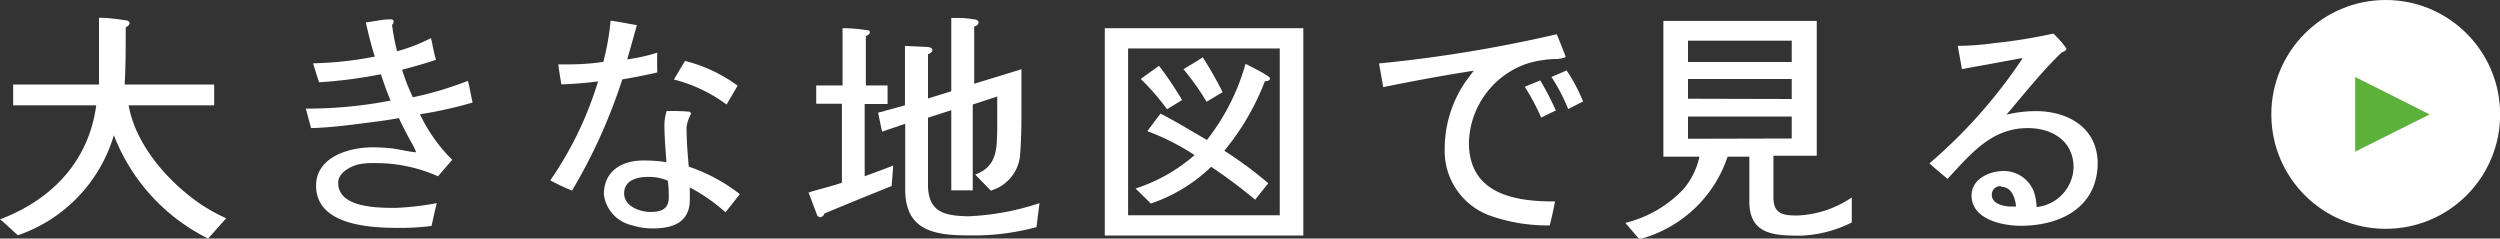
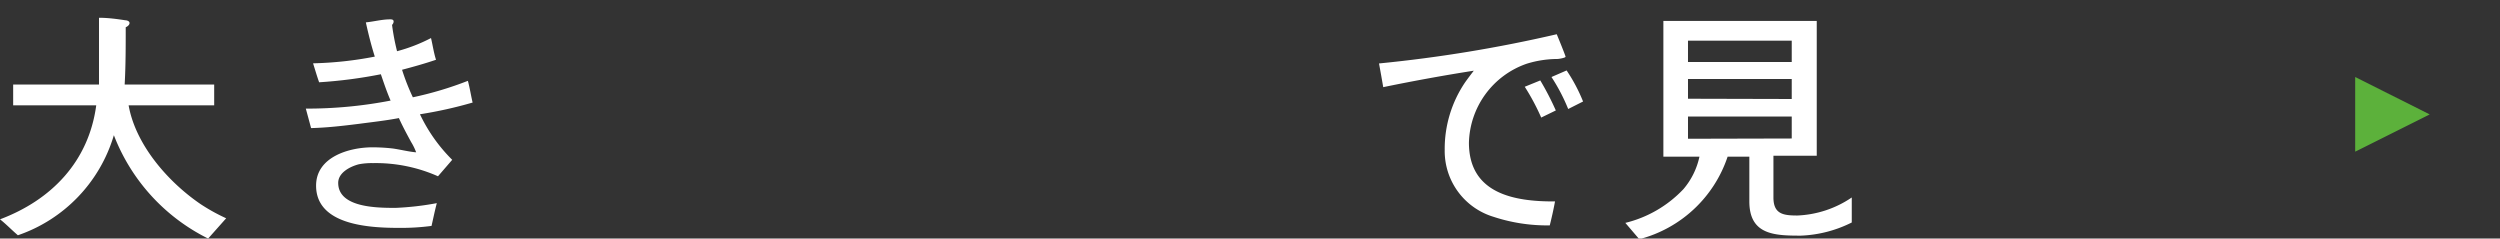
<svg xmlns="http://www.w3.org/2000/svg" viewBox="0 0 189.9 18.12">
  <rect x="0" y="0" width="189.9" height="18.12" fill="#333333" stroke="none" />
  <defs>
    <style>.cls-1{fill:#fff;}.cls-2{fill:#5cb13b;}</style>
  </defs>
  <title>f_map</title>
  <g id="レイヤー_2" data-name="レイヤー 2">
    <g id="contents">
      <path class="cls-1" d="M15.81,18.12a14.63,14.63,0,0,1-7.16-7.85,11.48,11.48,0,0,1-7.29,7.6C.91,17.49.44,17,0,16.66,3.91,15.19,6.74,12.27,7.31,8H1V6.42H7.52c0-.57,0-1.12,0-1.69,0-1.12,0-2.26,0-3.38.67,0,1.35.09,2,.19.11,0,.32.06.32.21s-.17.27-.29.32c0,1.44,0,2.91-.08,4.35h6.8V8H9.77c.53,3,3,5.83,5.49,7.52a14.31,14.31,0,0,0,1.92,1.06Z" />
      <path class="cls-1" d="M31.9,8.68a12.29,12.29,0,0,0,2.45,3.46l-1.08,1.25a11.64,11.64,0,0,0-4.94-1,5.19,5.19,0,0,0-1.08.09c-.65.17-1.56.63-1.56,1.41,0,1.9,3,1.9,4.37,1.9a21.71,21.71,0,0,0,3.12-.36c-.15.57-.27,1.16-.4,1.73a17.54,17.54,0,0,1-2.43.15c-2.2,0-6.34-.17-6.34-3.21,0-2.18,2.51-2.91,4.29-2.91a14,14,0,0,1,1.54.09c.57.08,1.24.25,1.77.29a4.22,4.22,0,0,0-.38-.78c-.32-.59-.65-1.2-.93-1.82-1,.19-2,.3-3.06.44-1.2.15-2.39.29-3.61.32l-.4-1.48a33.31,33.31,0,0,0,6.44-.61c-.29-.67-.51-1.33-.74-2a35.45,35.45,0,0,1-4.69.61c-.17-.48-.32-1-.46-1.44a27.64,27.64,0,0,0,4.69-.51c-.27-.85-.49-1.73-.68-2.6.61-.06,1.23-.23,1.84-.23.11,0,.27,0,.27.17a.38.38,0,0,1-.12.25,16.92,16.92,0,0,0,.38,2,12.48,12.48,0,0,0,2.58-1c.13.55.21,1.12.38,1.65-.85.29-1.71.53-2.58.76a16.46,16.46,0,0,0,.82,2.09,26.51,26.51,0,0,0,4.18-1.25c.15.55.23,1.1.36,1.65A32.15,32.15,0,0,1,31.9,8.68Z" />
-       <path class="cls-1" d="M49.93,5.5c-.89.21-1.77.38-2.66.53a41.24,41.24,0,0,1-3.82,8.45c-.57-.23-1.1-.49-1.65-.78a27,27,0,0,0,3.63-7.52,27.74,27.74,0,0,1-2.79.23c-.08-.49-.17-1-.23-1.52.25,0,.49,0,.74,0a18,18,0,0,0,2.68-.19,19.07,19.07,0,0,0,.55-3.13c.68.09,1.35.23,2,.34-.25.87-.48,1.73-.74,2.6A13.37,13.37,0,0,0,49.93,4C49.91,4.5,49.91,5,49.93,5.5ZM55.1,16.12a13.25,13.25,0,0,0-2.7-1.88c0,.3,0,.61,0,.91,0,1.75-1.29,2.2-2.79,2.2A5.13,5.13,0,0,1,48,17.11a2.75,2.75,0,0,1-2.13-2.34c0-1.77,1.35-2.58,3-2.58a10.74,10.74,0,0,1,1.75.13c-.06-.93-.15-1.88-.15-2.81a3.48,3.48,0,0,1,.17-1.08c.59,0,1.18,0,1.77.06a.34.34,0,0,1,.08.17,2.62,2.62,0,0,0-.34,1c0,1,.08,2,.17,3a13,13,0,0,1,3.88,2.09C55.82,15.21,55.48,15.69,55.1,16.12Zm-4.37-2.39a3.44,3.44,0,0,0-1.52-.29c-.82,0-1.8.25-1.8,1.25s1.22,1.41,2,1.41S50.8,15.9,50.8,15A9.31,9.31,0,0,0,50.73,13.73Zm4.46-5.79a11.45,11.45,0,0,0-4-1.9l.84-1.41a11.3,11.3,0,0,1,4,1.88Z" />
-       <path class="cls-1" d="M67.73,14.13c-1.67.67-3.44,1.39-5.11,2.09a.39.39,0,0,1-.32.28.31.31,0,0,1-.23-.15l-.65-1.73c.8-.25,1.82-.49,2.53-.74v-6H62V6.49h2V2.14c.61,0,1.23.06,1.84.15.09,0,.23,0,.23.17s-.21.23-.3.28V6.49h1.65V7.9H65.68v5.49c.72-.27,1.46-.53,2.17-.82Zm11,3.12a18.15,18.15,0,0,1-5.15.63c-2.56,0-4.82-.34-4.82-3.48v-5L67,10l-.3-1.44L68.74,8V3.49l1.73.08c.11,0,.36.08.36.23s-.23.29-.34.32V7.48l1.77-.55V1.36c.55,0,1.14,0,1.71.11.13,0,.36.06.36.23S74.14,2,74,2V6.36l3.59-1.1c0,.89,0,1.8,0,2.7,0,1.2,0,2.41-.09,3.59a3.1,3.1,0,0,1-2.24,2.93l-1.18-1.22c1.69-.63,1.63-2,1.67-3.4,0-.72,0-1.42,0-2.15V7.33l-1.86.61v6.52H72.26V8.37l-1.77.57V14c0,2.13,1.25,2.39,3.06,2.43a19.63,19.63,0,0,0,5.41-1Z" />
-       <path class="cls-1" d="M99,17.89H83.92V2.14H99Zm-1.79-1.54V3.68H85.69V16.35ZM96.08,6.17A18.89,18.89,0,0,1,93,11.45a30.28,30.28,0,0,1,3.34,2.47l-1,1.25A38.58,38.58,0,0,0,92,12.67a12.24,12.24,0,0,1-4.58,2.79l-1.16-1.14a12.85,12.85,0,0,0,4.48-2.54,18.24,18.24,0,0,0-3.59-1.82l1-1.33c1.2.61,2.36,1.33,3.53,2a16.61,16.61,0,0,0,2.93-5.78c.25.13,1.86.91,1.86,1.1S96.21,6.17,96.08,6.17ZM88.65,8.3a17.37,17.37,0,0,0-2-2.3c.46-.34.93-.67,1.39-1a25.93,25.93,0,0,1,1.75,2.6Zm3-.57a18.74,18.74,0,0,0-1.75-2.47c.47-.3,1-.59,1.46-.91A27.89,27.89,0,0,1,92.87,7Z" />
      <path class="cls-1" d="M118.29,4.48a8,8,0,0,0-2.32.36,6.52,6.52,0,0,0-4.39,6c0,3.86,3.42,4.48,6.54,4.46q-.17.91-.4,1.82a13,13,0,0,1-4.27-.65,5.22,5.22,0,0,1-3.71-5.09,9,9,0,0,1,1.58-5.17c.21-.29.42-.57.63-.84-2.3.36-4.6.78-6.88,1.25-.1-.59-.21-1.2-.32-1.8A105,105,0,0,0,118.25,2.6c.08.19.67,1.63.67,1.71S118.43,4.48,118.29,4.48Zm-1.22,4.45a17.07,17.07,0,0,0-1.25-2.34L117,6.11a21.33,21.33,0,0,1,1.18,2.28Zm2.05-.65a14.14,14.14,0,0,0-1.27-2.43L119,5.35a12.7,12.7,0,0,1,1.25,2.36Z" />
      <path class="cls-1" d="M140.66,16.9a9.4,9.4,0,0,1-3.87,1c-2,0-3.91-.06-3.91-2.6v-3.4h-1.65a9.63,9.63,0,0,1-6.71,6.27l-1.06-1.24a9,9,0,0,0,4.41-2.56,5.6,5.6,0,0,0,1.22-2.47l-2.74,0V1.59H138V11.83l-3.29,0V15c0,1.27.76,1.37,1.82,1.37A7.91,7.91,0,0,0,140.66,15ZM136.1,4.71V3.09h-7.88V4.71Zm0,2.81V6h-7.88v1.5Zm0,3V8.85h-7.88v1.69Z" />
-       <path class="cls-1" d="M153.5,17.15c-1.41,0-3.74-.49-3.74-2.3,0-1.25,1.35-1.86,2.43-1.86a2.45,2.45,0,0,1,2.3,1.56,4.17,4.17,0,0,1,.21,1.18,3.14,3.14,0,0,0,2.81-3c0-2-1.6-3-3.48-3-2.79,0-4.35,2-6.1,3.86-.46-.4-.93-.78-1.37-1.18a38.68,38.68,0,0,0,7-7.87.4.4,0,0,0,.08-.11l0,0-.15,0c-1.48.28-3,.55-4.46.82l-.32-1.77.32,0a21.48,21.48,0,0,0,2.49-.21,38.74,38.74,0,0,0,4.45-.72,7.19,7.19,0,0,1,1,1.14c0,.15-.25.25-.36.29-1.52,1.46-2.83,3.13-4.2,4.73a9.62,9.62,0,0,1,2.22-.27c2.45,0,4.71,1.25,4.71,4C159.29,15.78,156.48,17.15,153.5,17.15Zm-1.48-3a.63.63,0,0,0-.72.67c0,.68.95.87,1.48.87l.36,0C153.08,15.06,152.82,14.19,152,14.19Z" />
-       <circle class="cls-1" cx="181.22" cy="8.69" r="8.69" />
      <path class="cls-2" d="M178.9,11.52V5.85l5.66,2.84Z" />
    </g>
  </g>
</svg>